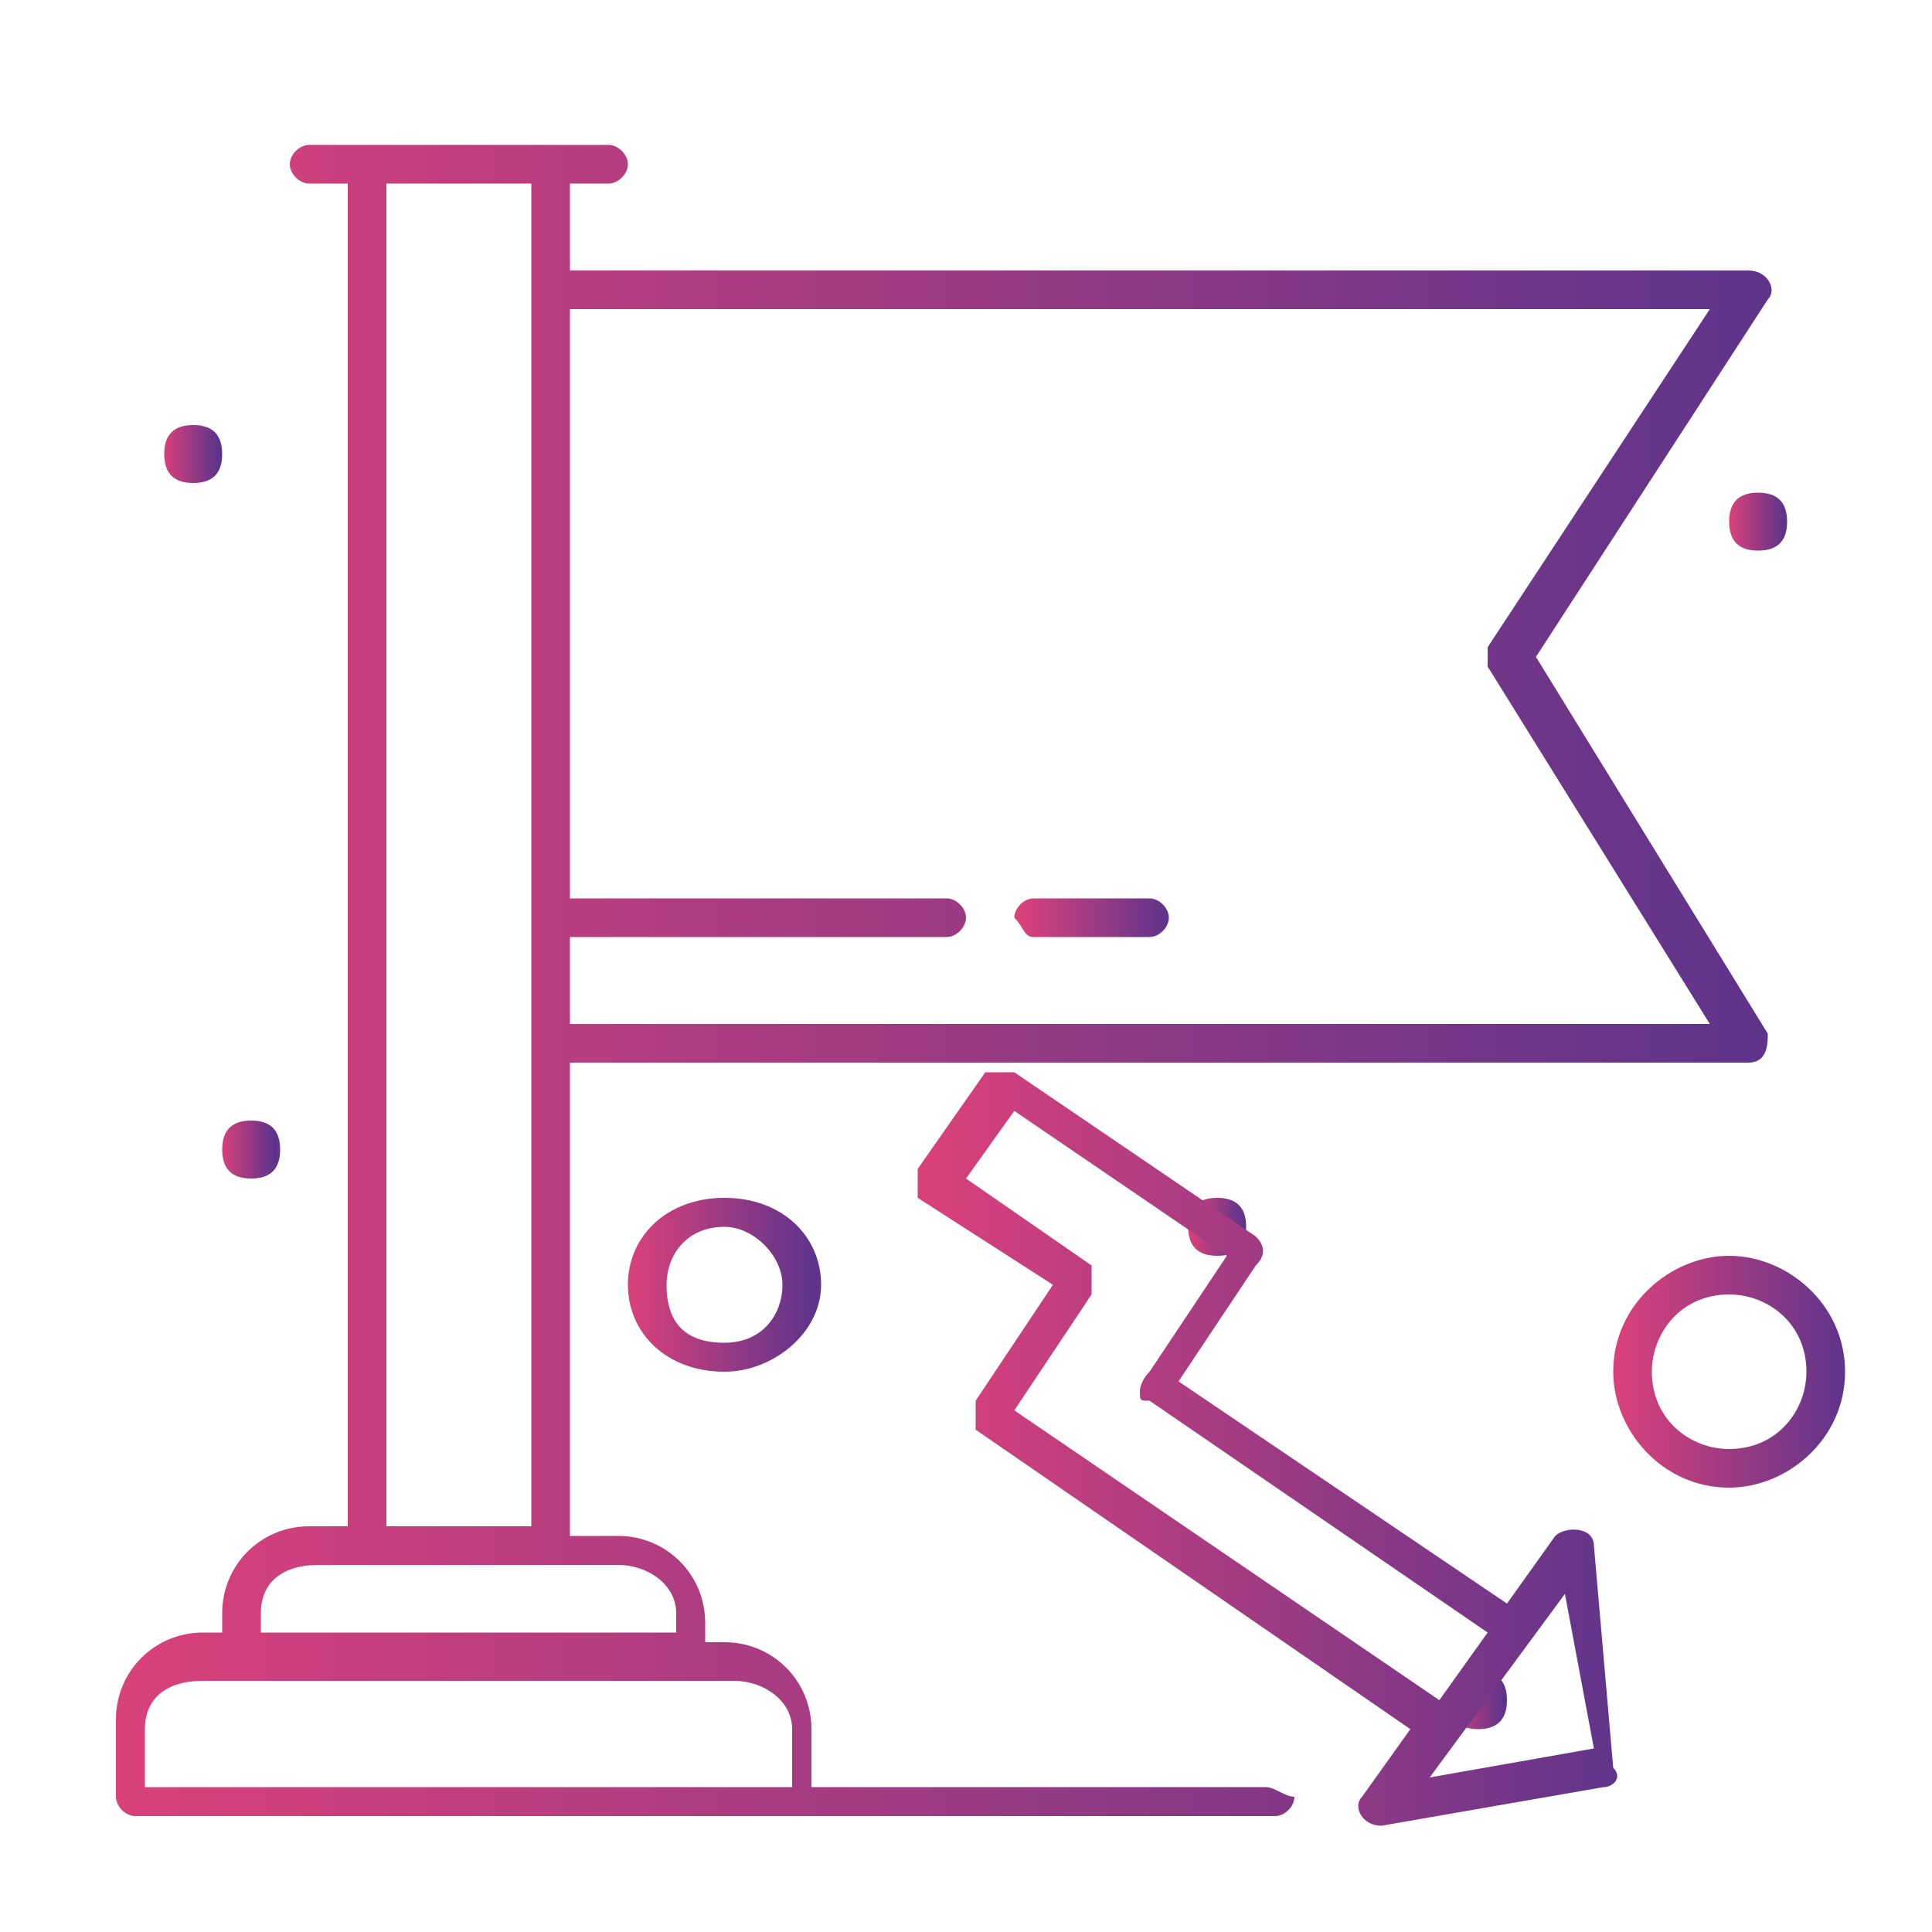
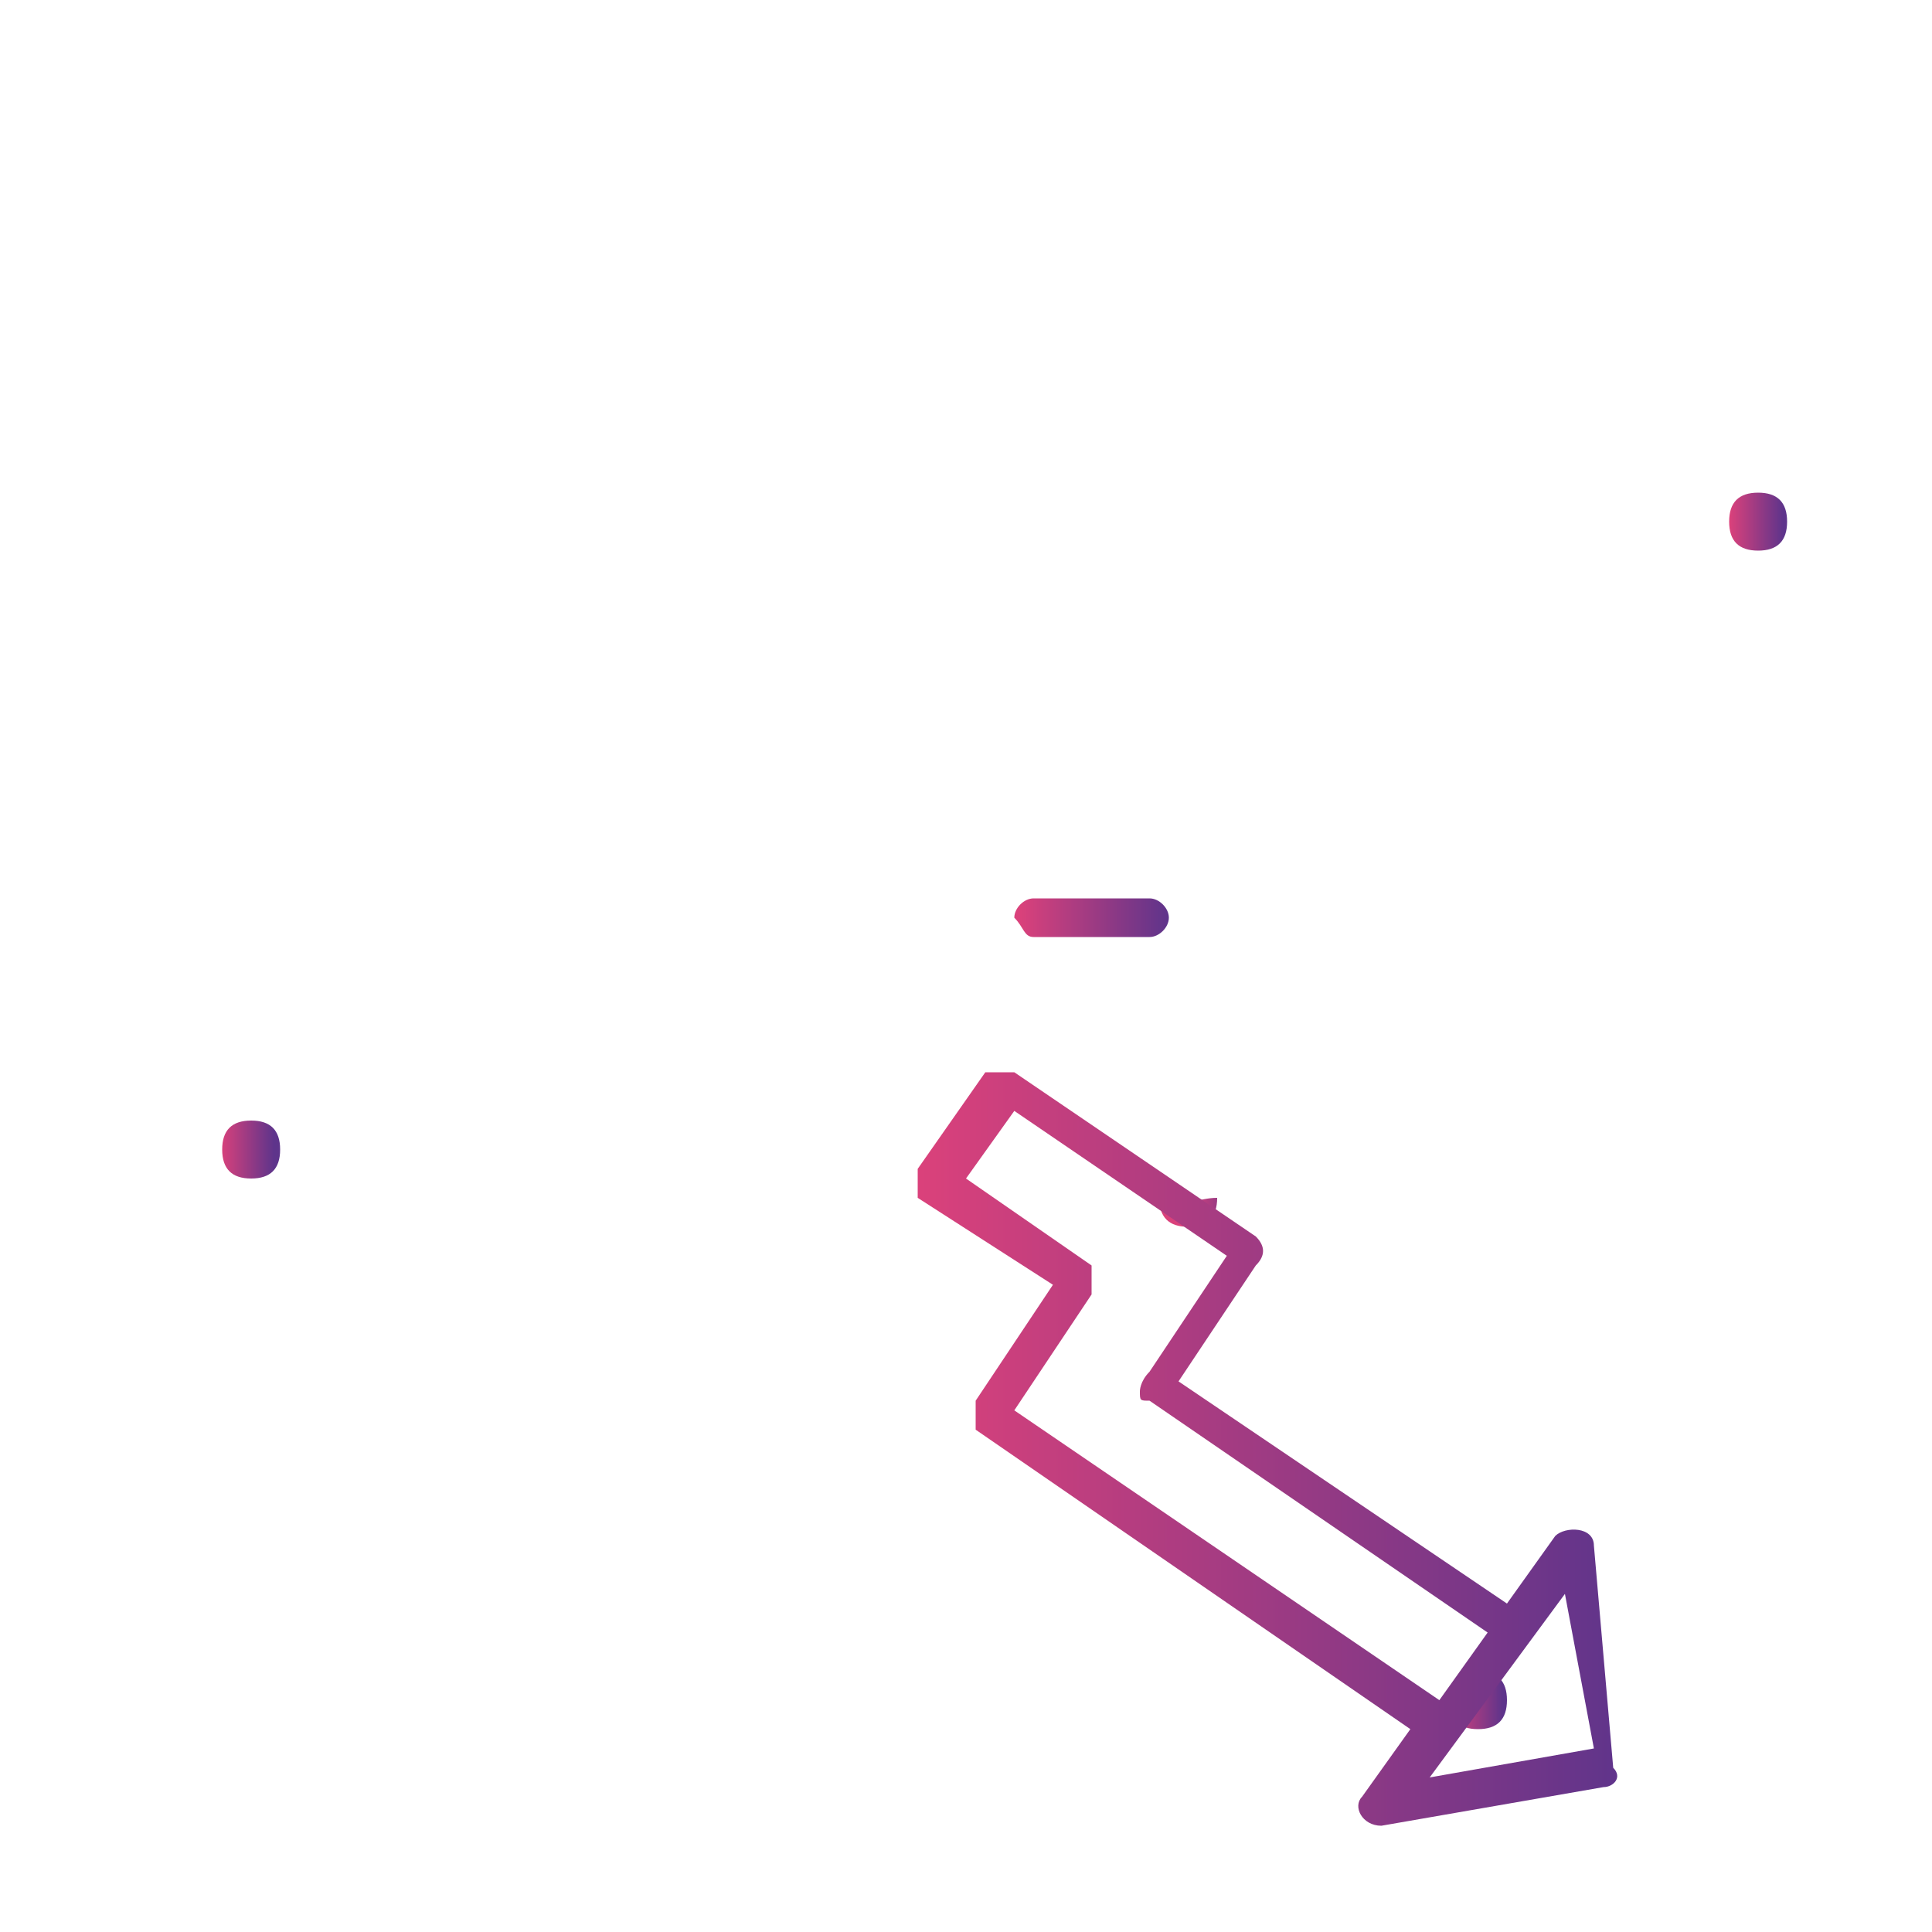
<svg xmlns="http://www.w3.org/2000/svg" version="1.1" id="Capa_1" x="0px" y="0px" viewBox="0 0 20 20" style="enable-background:new 0 0 20 20;" xml:space="preserve">
  <style type="text/css">
	.st0{fill:url(#SVGID_1_);}
	.st1{fill:url(#SVGID_00000137089780078407897030000001394878731040584592_);}
	.st2{fill:url(#SVGID_00000024711113836511232490000006994895953996595104_);}
	.st3{fill:url(#SVGID_00000107586733092833568700000001902821574927611326_);}
	.st4{fill:url(#SVGID_00000049922220119698079720000011944031062425354114_);}
	.st5{fill:url(#SVGID_00000060727305429372721870000013594112350164458907_);}
	.st6{fill:url(#SVGID_00000044868583033816296990000001692756099495402683_);}
	.st7{fill:url(#SVGID_00000137119758232932404110000012103878531484485025_);}
	.st8{fill:url(#SVGID_00000010300485206713356060000017497030288039469963_);}
	.st9{fill:url(#SVGID_00000007397451022270755200000011397348790182621871_);}
</style>
  <g id="_x35_11_x2C__Flag_x2C__Graph_x2C__Success_x2C__Grow">
    <g>
      <g>
        <g>
          <g>
            <linearGradient id="SVGID_1_" gradientUnits="userSpaceOnUse" x1="17.906" y1="5.399" x2="18.462" y2="5.399">
              <stop offset="0" style="stop-color:#DA417B" />
              <stop offset="1" style="stop-color:#5E348B" />
            </linearGradient>
            <path class="st0" d="M18.2,5.1c0.2,0,0.3,0.1,0.3,0.3c0,0.2-0.1,0.3-0.3,0.3c-0.2,0-0.3-0.1-0.3-0.3C17.9,5.2,18,5.1,18.2,5.1z       " />
            <linearGradient id="SVGID_00000115473674819150312980000017688811225734550940_" gradientUnits="userSpaceOnUse" x1="15.003" y1="17.609" x2="15.559" y2="17.609">
              <stop offset="0" style="stop-color:#DA417B" />
              <stop offset="1" style="stop-color:#5E348B" />
            </linearGradient>
            <path style="fill:url(#SVGID_00000115473674819150312980000017688811225734550940_);" d="M15.3,17.3c0.2,0,0.3,0.1,0.3,0.3       c0,0.2-0.1,0.3-0.3,0.3c-0.2,0-0.3-0.1-0.3-0.3C15,17.5,15.1,17.3,15.3,17.3z" />
            <linearGradient id="SVGID_00000022543656881207018340000014871494831031383195_" gradientUnits="userSpaceOnUse" x1="12.317" y1="12.633" x2="12.873" y2="12.633">
              <stop offset="0" style="stop-color:#DA417B" />
              <stop offset="1" style="stop-color:#5E348B" />
            </linearGradient>
-             <path style="fill:url(#SVGID_00000022543656881207018340000014871494831031383195_);" d="M12.6,12.4c0.2,0,0.3,0.1,0.3,0.3       c0,0.2-0.1,0.3-0.3,0.3c-0.2,0-0.3-0.1-0.3-0.3C12.3,12.5,12.4,12.4,12.6,12.4z" />
+             <path style="fill:url(#SVGID_00000022543656881207018340000014871494831031383195_);" d="M12.6,12.4c0,0.2-0.1,0.3-0.3,0.3c-0.2,0-0.3-0.1-0.3-0.3C12.3,12.5,12.4,12.4,12.6,12.4z" />
            <linearGradient id="SVGID_00000132087876594067189670000017317575410779856559_" gradientUnits="userSpaceOnUse" x1="2.281" y1="11.87" x2="2.837" y2="11.87">
              <stop offset="0" style="stop-color:#DA417B" />
              <stop offset="1" style="stop-color:#5E348B" />
            </linearGradient>
            <path style="fill:url(#SVGID_00000132087876594067189670000017317575410779856559_);" d="M2.6,11.6c0.2,0,0.3,0.1,0.3,0.3       c0,0.2-0.1,0.3-0.3,0.3c-0.2,0-0.3-0.1-0.3-0.3C2.3,11.7,2.4,11.6,2.6,11.6z" />
            <linearGradient id="SVGID_00000104682724867596174050000016532649546941241761_" gradientUnits="userSpaceOnUse" x1="1.694" y1="4.636" x2="2.25" y2="4.636">
              <stop offset="0" style="stop-color:#DA417B" />
              <stop offset="1" style="stop-color:#5E348B" />
            </linearGradient>
-             <path style="fill:url(#SVGID_00000104682724867596174050000016532649546941241761_);" d="M2,4.4c0.2,0,0.3,0.1,0.3,0.3       c0,0.2-0.1,0.3-0.3,0.3c-0.2,0-0.3-0.1-0.3-0.3C1.7,4.5,1.8,4.4,2,4.4z" />
            <linearGradient id="SVGID_00000122703896640627880590000006467788940348749488_" gradientUnits="userSpaceOnUse" x1="1.17" y1="10.146" x2="18.282" y2="10.146">
              <stop offset="0" style="stop-color:#DA417B" />
              <stop offset="1" style="stop-color:#5E348B" />
            </linearGradient>
-             <path style="fill:url(#SVGID_00000122703896640627880590000006467788940348749488_);" d="M13.1,18.5H8.4v-0.6       c0-0.5-0.4-0.9-0.9-0.9H7.3v-0.2c0-0.5-0.4-0.9-0.9-0.9H5.9V11c1,0,12.7,0,12.2,0c0.2,0,0.2-0.2,0.2-0.3l-2.4-3.9l2.4-3.7       c0.1-0.1,0-0.3-0.2-0.3H5.9V1.9h0.4c0.1,0,0.2-0.1,0.2-0.2c0-0.1-0.1-0.2-0.2-0.2H3.2c-0.1,0-0.2,0.1-0.2,0.2       c0,0.1,0.1,0.2,0.2,0.2h0.4v13.9H3.2c-0.5,0-0.9,0.4-0.9,0.9v0.2H2.1c-0.5,0-0.9,0.4-0.9,0.9v0.8c0,0.1,0.1,0.2,0.2,0.2       c0.2,0,11.4,0,11.8,0c0.1,0,0.2-0.1,0.2-0.2C13.3,18.6,13.2,18.5,13.1,18.5z M15.4,6.7c0,0.1,0,0.2,0,0.2l2.3,3.7H5.9V9.7h3.9       c0.1,0,0.2-0.1,0.2-0.2c0-0.1-0.1-0.2-0.2-0.2H5.9V3.2h11.8L15.4,6.7z M4,1.9h1.5c0,0.7,0,13.4,0,13.9H4V1.9z M2.7,16.7       c0-0.3,0.2-0.5,0.6-0.5h3.1c0.3,0,0.6,0.2,0.6,0.5v0.2H2.7V16.7z M1.5,17.9c0-0.3,0.2-0.5,0.6-0.5h5.5c0.3,0,0.6,0.2,0.6,0.5       v0.6H1.5V17.9z" />
            <linearGradient id="SVGID_00000152226324187713152430000008992842015390109570_" gradientUnits="userSpaceOnUse" x1="10.557" y1="9.489" x2="12.101" y2="9.489">
              <stop offset="0" style="stop-color:#DA417B" />
              <stop offset="1" style="stop-color:#5E348B" />
            </linearGradient>
            <path style="fill:url(#SVGID_00000152226324187713152430000008992842015390109570_);" d="M10.7,9.7h1.2c0.1,0,0.2-0.1,0.2-0.2       c0-0.1-0.1-0.2-0.2-0.2h-1.2c-0.1,0-0.2,0.1-0.2,0.2C10.6,9.6,10.6,9.7,10.7,9.7z" />
            <linearGradient id="SVGID_00000000945414460889330650000003630233709458387620_" gradientUnits="userSpaceOnUse" x1="9.541" y1="14.987" x2="16.866" y2="14.987">
              <stop offset="0" style="stop-color:#DA417B" />
              <stop offset="1" style="stop-color:#5E348B" />
            </linearGradient>
            <path style="fill:url(#SVGID_00000000945414460889330650000003630233709458387620_);" d="M13,12.8l-2.5-1.7c-0.1,0-0.2,0-0.3,0       l-0.7,1c0,0.1,0,0.2,0,0.3l1.4,0.9l-0.8,1.2c0,0.1,0,0.2,0,0.3l4.5,3.1l-0.5,0.7c-0.1,0.1,0,0.3,0.2,0.3l2.3-0.4       c0.1,0,0.2-0.1,0.1-0.2L16.5,16c0-0.2-0.3-0.2-0.4-0.1l-0.5,0.7l-3.4-2.3l0.8-1.2C13.1,13,13.1,12.9,13,12.8z M16.5,18.1       l-1.7,0.3l1.4-1.9L16.5,18.1z M11.8,14.4c0,0.1,0,0.1,0.1,0.1l3.5,2.4l-0.5,0.7l-4.4-3l0.8-1.2c0-0.1,0-0.2,0-0.3L10,12.2       l0.5-0.7l2.2,1.5l-0.8,1.2C11.8,14.3,11.8,14.4,11.8,14.4z" />
            <linearGradient id="SVGID_00000168824910462275659980000006458692975030642066_" gradientUnits="userSpaceOnUse" x1="16.756" y1="14.19" x2="19.103" y2="14.19">
              <stop offset="0" style="stop-color:#DA417B" />
              <stop offset="1" style="stop-color:#5E348B" />
            </linearGradient>
-             <path style="fill:url(#SVGID_00000168824910462275659980000006458692975030642066_);" d="M17.9,13c-0.6,0-1.2,0.5-1.2,1.2       c0,0.6,0.5,1.2,1.2,1.2c0.6,0,1.2-0.5,1.2-1.2C19.1,13.5,18.5,13,17.9,13z M17.9,15c-0.4,0-0.8-0.3-0.8-0.8       c0-0.4,0.3-0.8,0.8-0.8c0.4,0,0.8,0.3,0.8,0.8C18.7,14.6,18.4,15,17.9,15z" />
            <linearGradient id="SVGID_00000016064243284298499270000014788364261029016999_" gradientUnits="userSpaceOnUse" x1="6.511" y1="13.305" x2="8.426" y2="13.305">
              <stop offset="0" style="stop-color:#DA417B" />
              <stop offset="1" style="stop-color:#5E348B" />
            </linearGradient>
-             <path style="fill:url(#SVGID_00000016064243284298499270000014788364261029016999_);" d="M6.5,13.3c0,0.5,0.4,0.9,1,0.9       c0.5,0,1-0.4,1-0.9c0-0.5-0.4-0.9-1-0.9C6.9,12.4,6.5,12.8,6.5,13.3z M8.1,13.3c0,0.3-0.2,0.6-0.6,0.6s-0.6-0.2-0.6-0.6       c0-0.3,0.2-0.6,0.6-0.6C7.8,12.7,8.1,13,8.1,13.3z" />
          </g>
        </g>
      </g>
    </g>
  </g>
</svg>